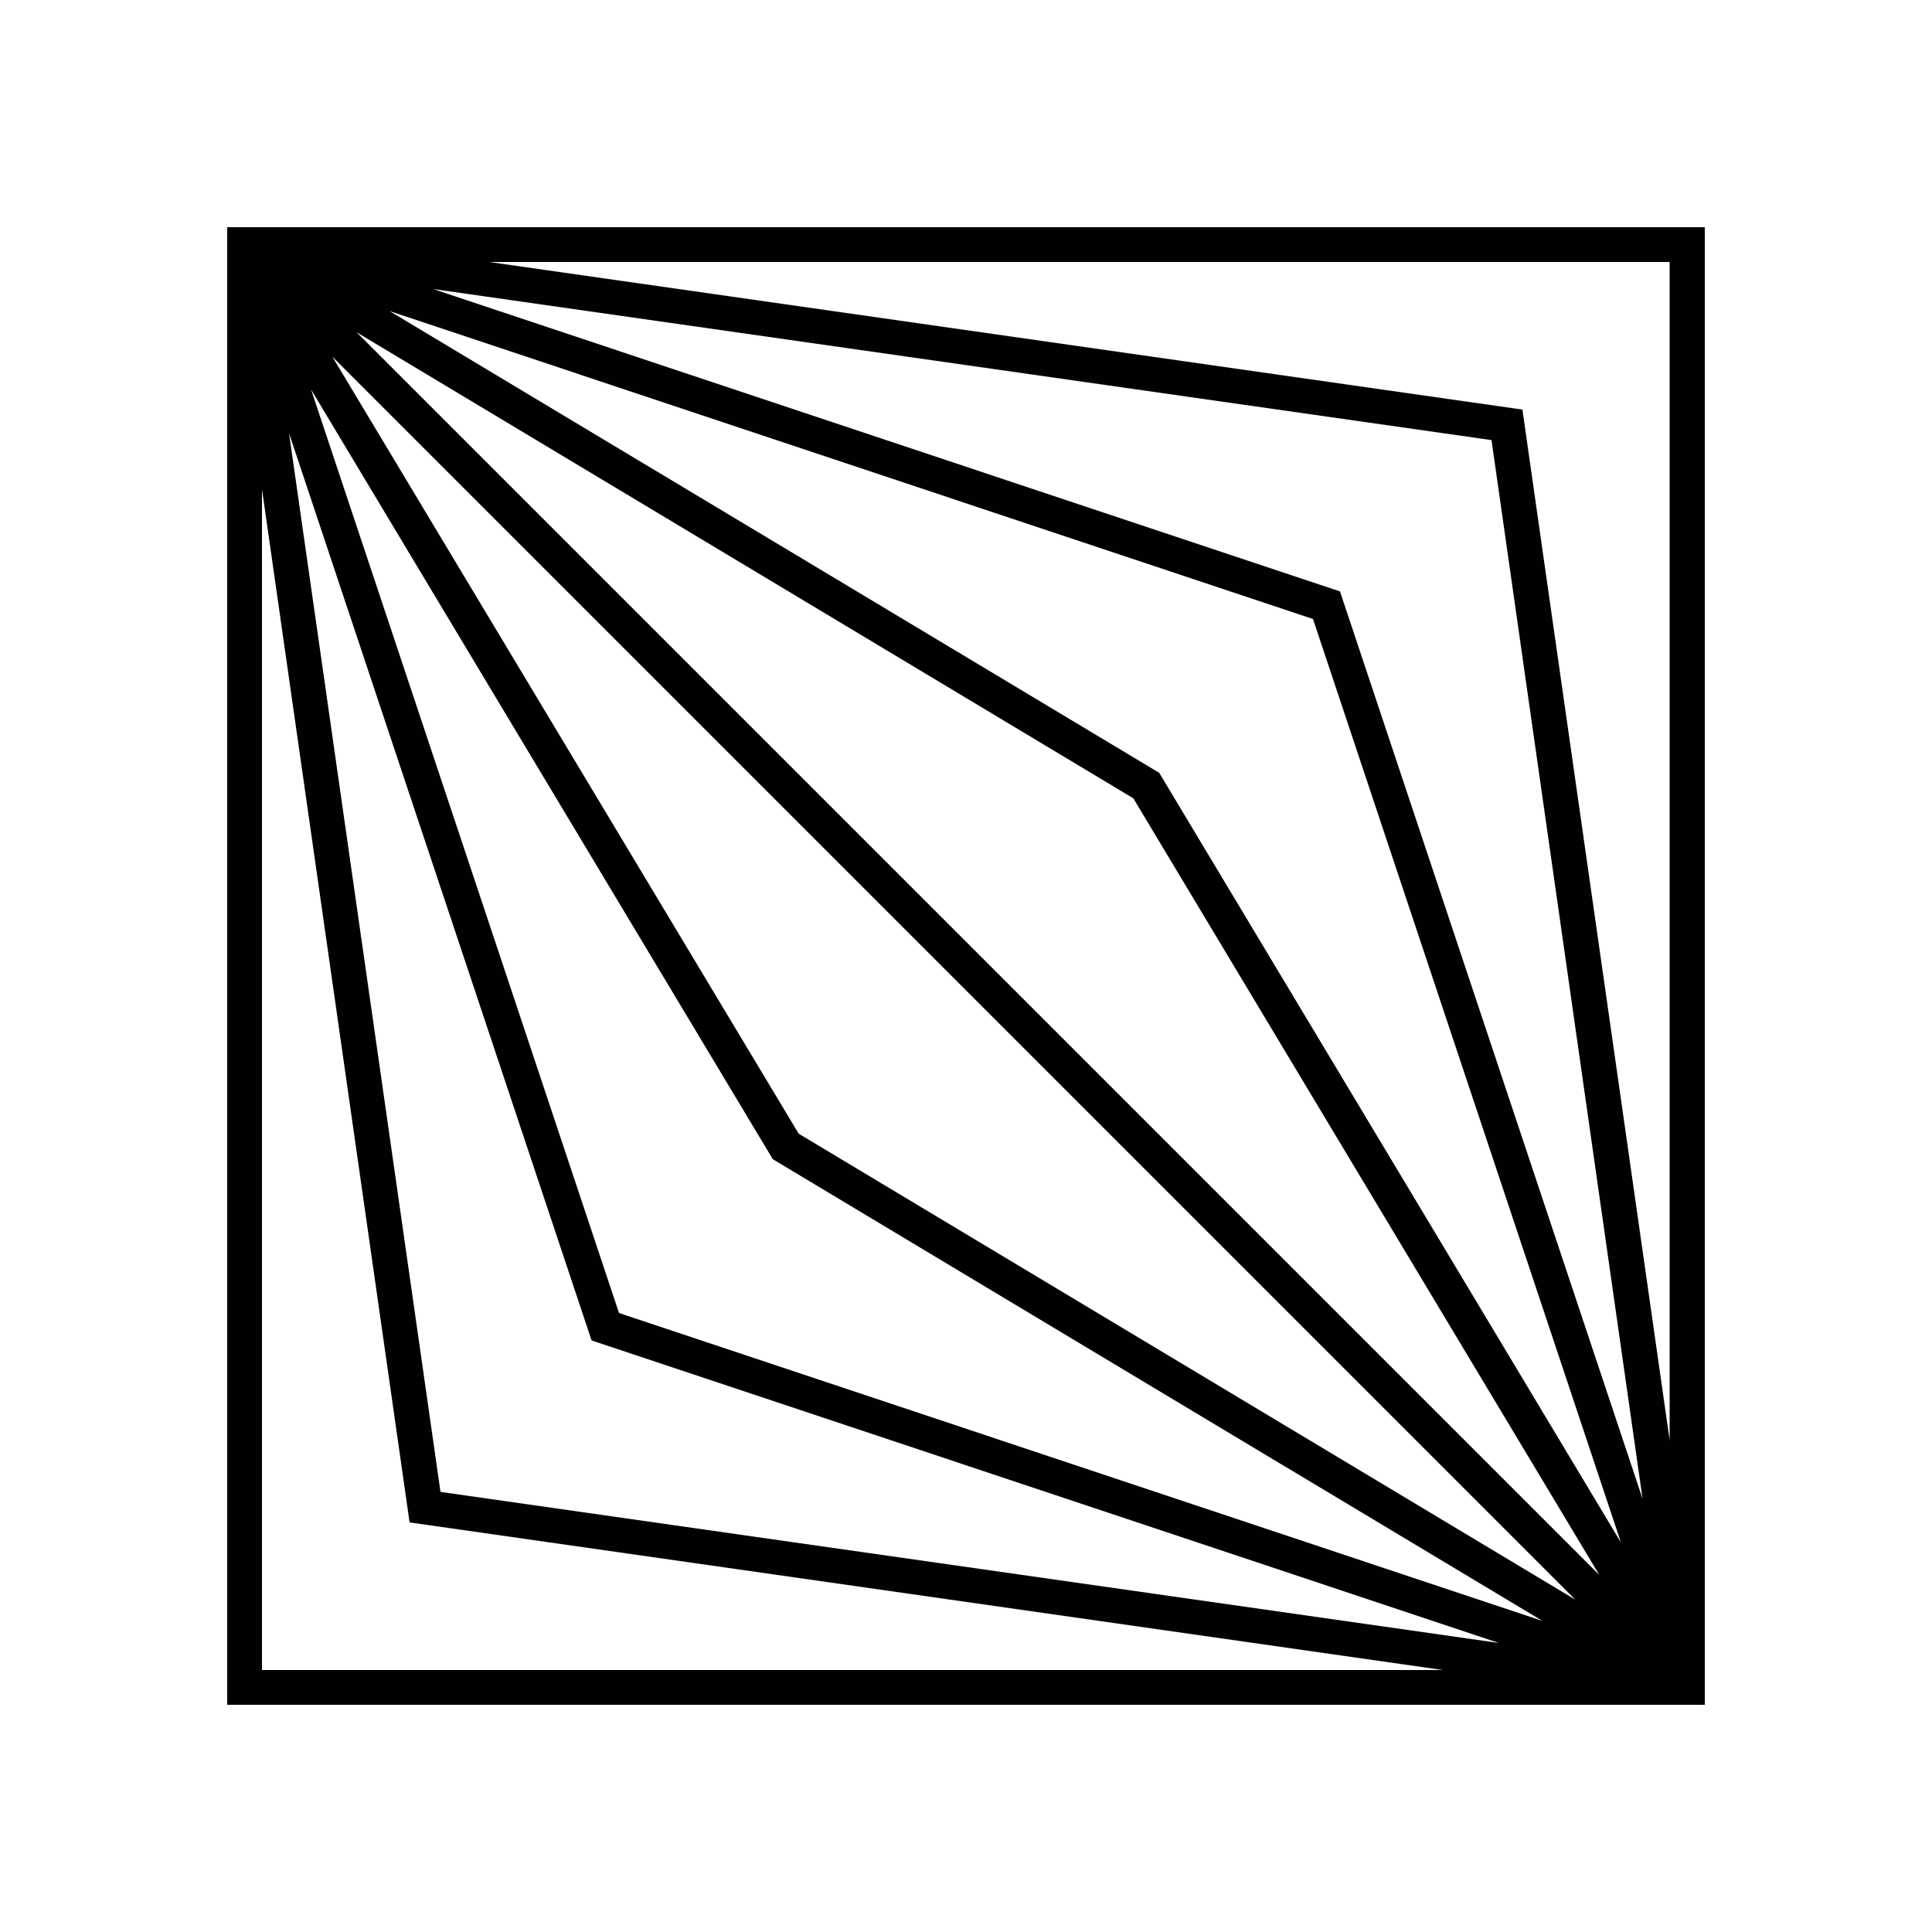
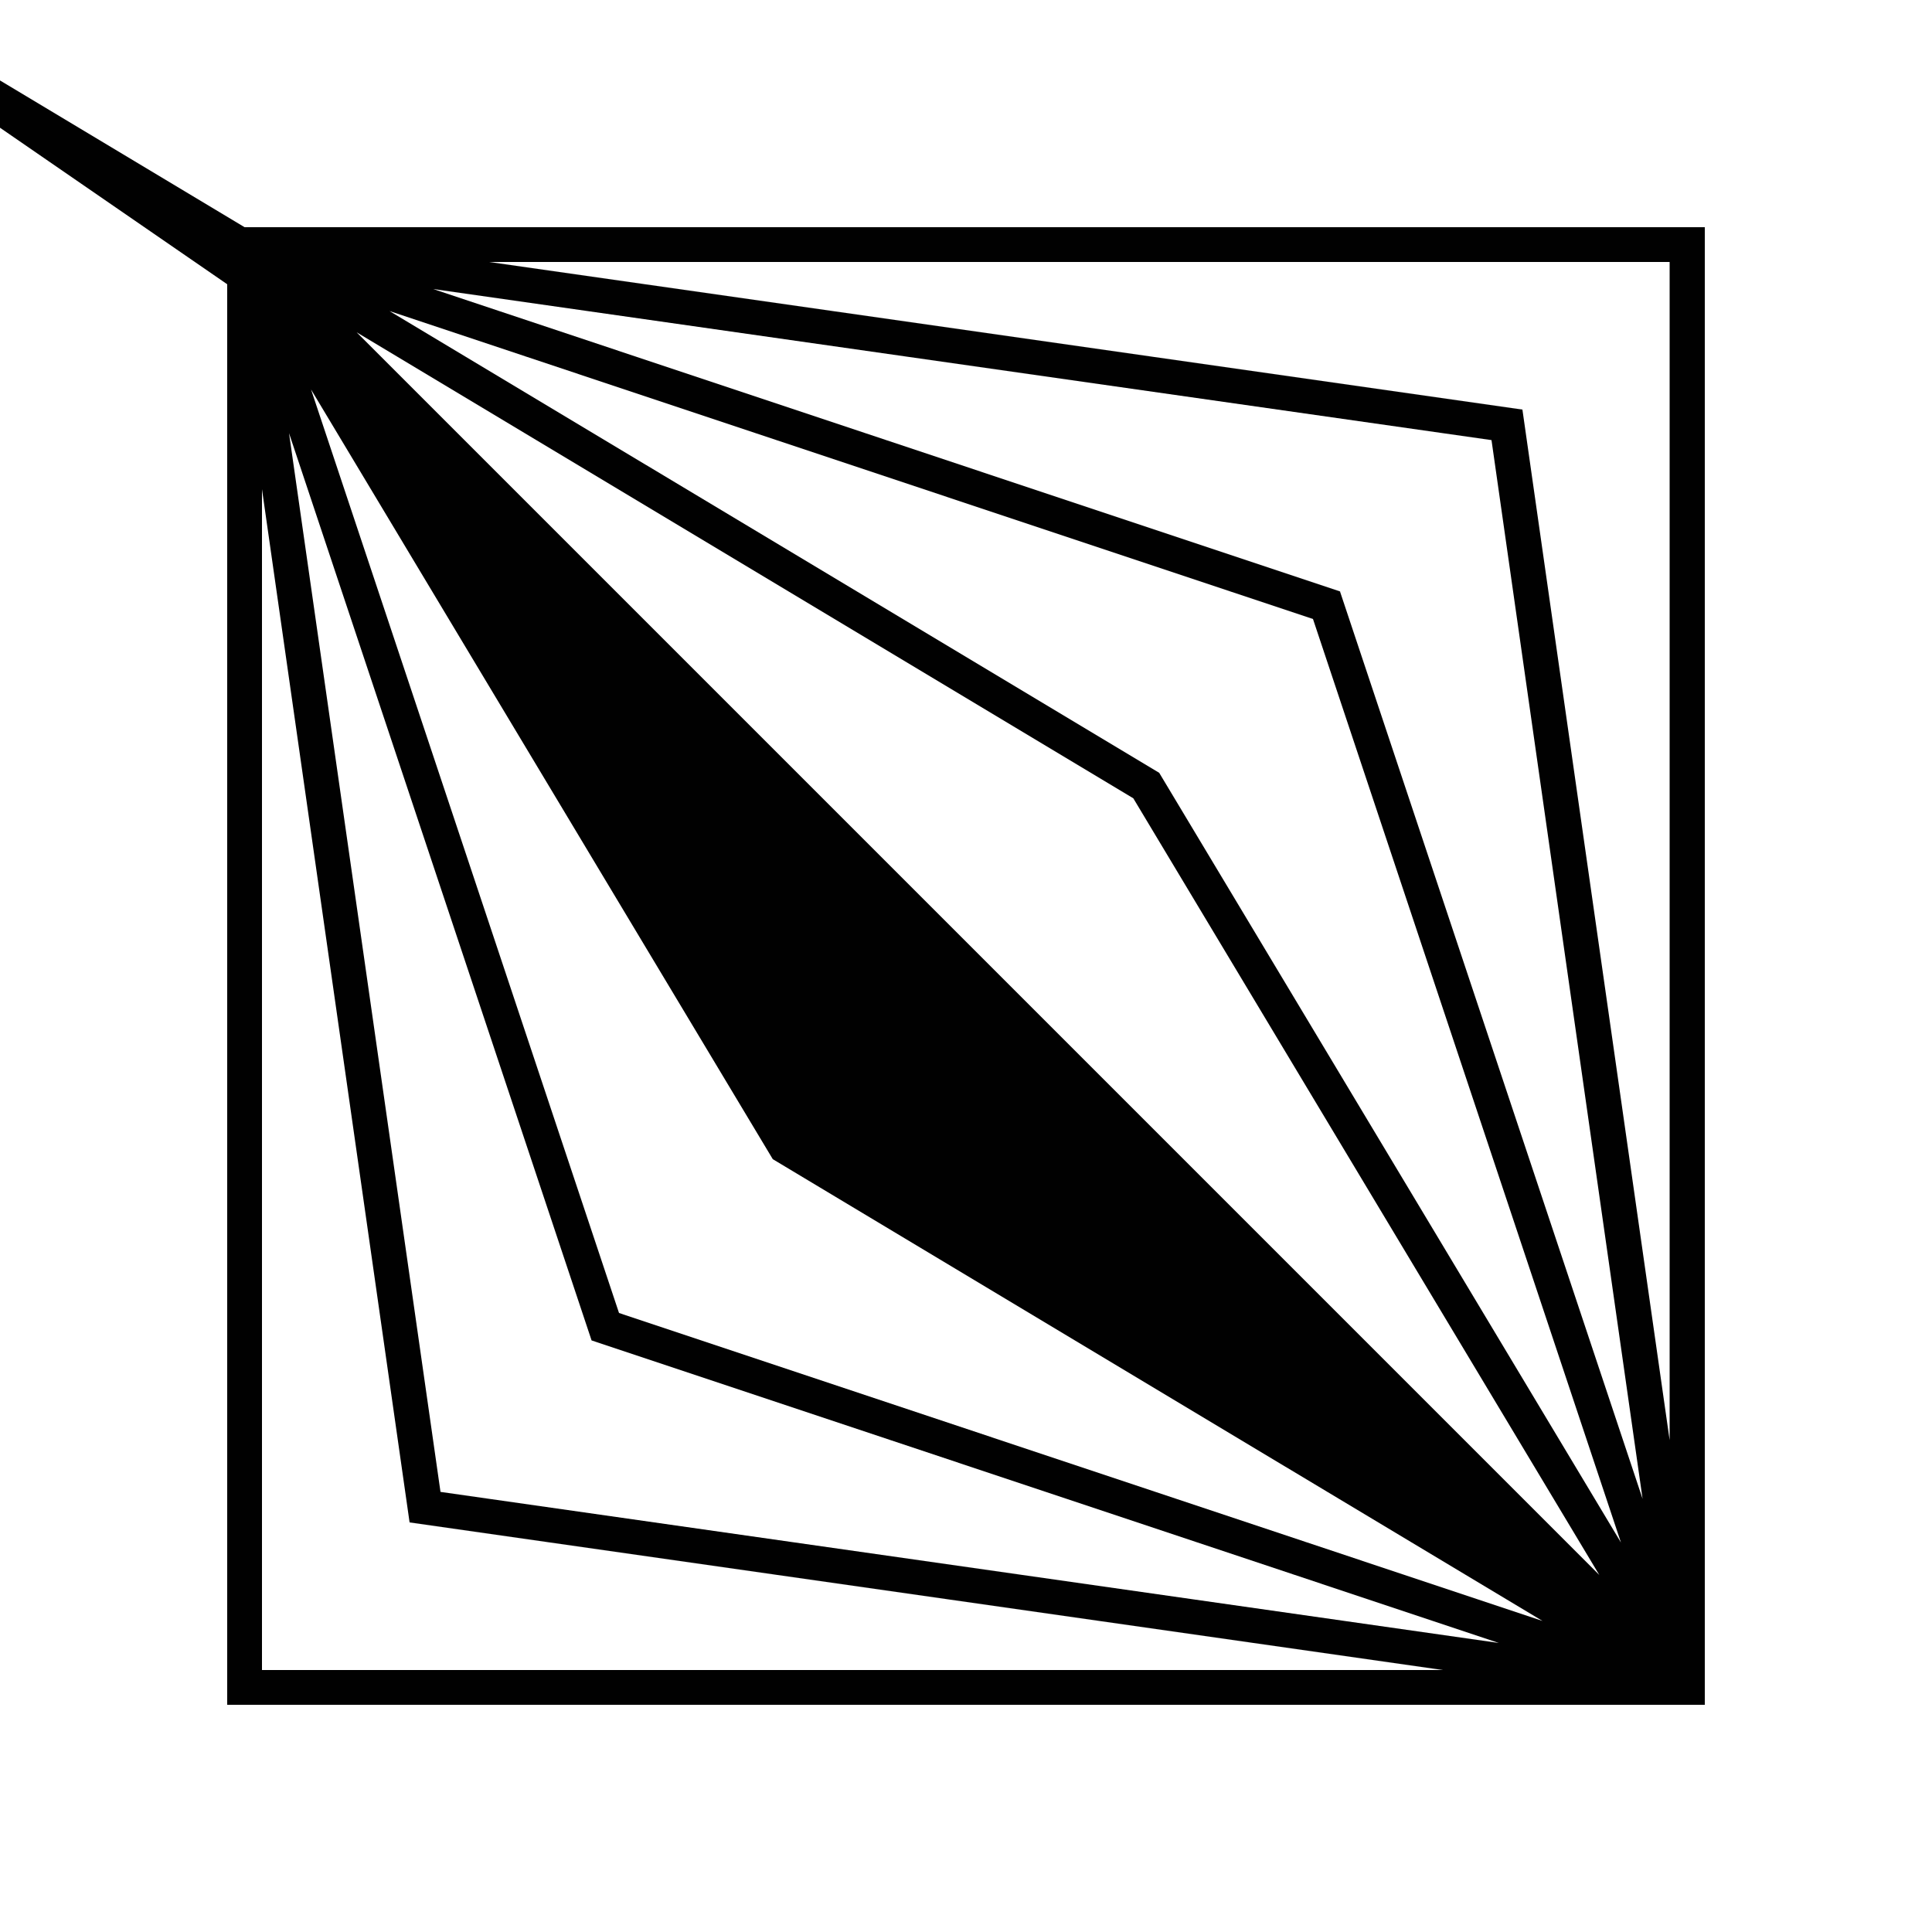
<svg xmlns="http://www.w3.org/2000/svg" viewBox="0 0 500 500" version="1.1">
  <defs>
    <style>
      .cls-1 {
        fill: #010101;
      }
    </style>
  </defs>
  <g>
    <g id="Layer_1">
-       <path d="M63.3,58.8h-4.5v382.4h382.4V58.8H63.3ZM407.7,414l-201-120.6L86,92.3l321.7,321.7ZM92.3,86l201,120.6,120.6,201L92.3,86ZM300,200L100.8,80.5l239,79.7,79.7,239-119.5-199.2ZM200,300l199.2,119.5-239-79.7L80.5,100.8l119.5,199.2ZM346.9,153.1L112.1,74.8l273.9,39.1,39.1,274-78.3-234.8ZM153.1,346.9l234.8,78.3-273.9-39.1L74.8,112.1l78.3,234.8ZM432.2,373.4l-38.2-267.4L126.6,67.8h305.5v305.6ZM67.8,126.6l38.2,267.4,267.4,38.2H67.8V126.6Z" class="cls-1" />
+       <path d="M63.3,58.8h-4.5v382.4h382.4V58.8H63.3Zl-201-120.6L86,92.3l321.7,321.7ZM92.3,86l201,120.6,120.6,201L92.3,86ZM300,200L100.8,80.5l239,79.7,79.7,239-119.5-199.2ZM200,300l199.2,119.5-239-79.7L80.5,100.8l119.5,199.2ZM346.9,153.1L112.1,74.8l273.9,39.1,39.1,274-78.3-234.8ZM153.1,346.9l234.8,78.3-273.9-39.1L74.8,112.1l78.3,234.8ZM432.2,373.4l-38.2-267.4L126.6,67.8h305.5v305.6ZM67.8,126.6l38.2,267.4,267.4,38.2H67.8V126.6Z" class="cls-1" />
    </g>
  </g>
</svg>